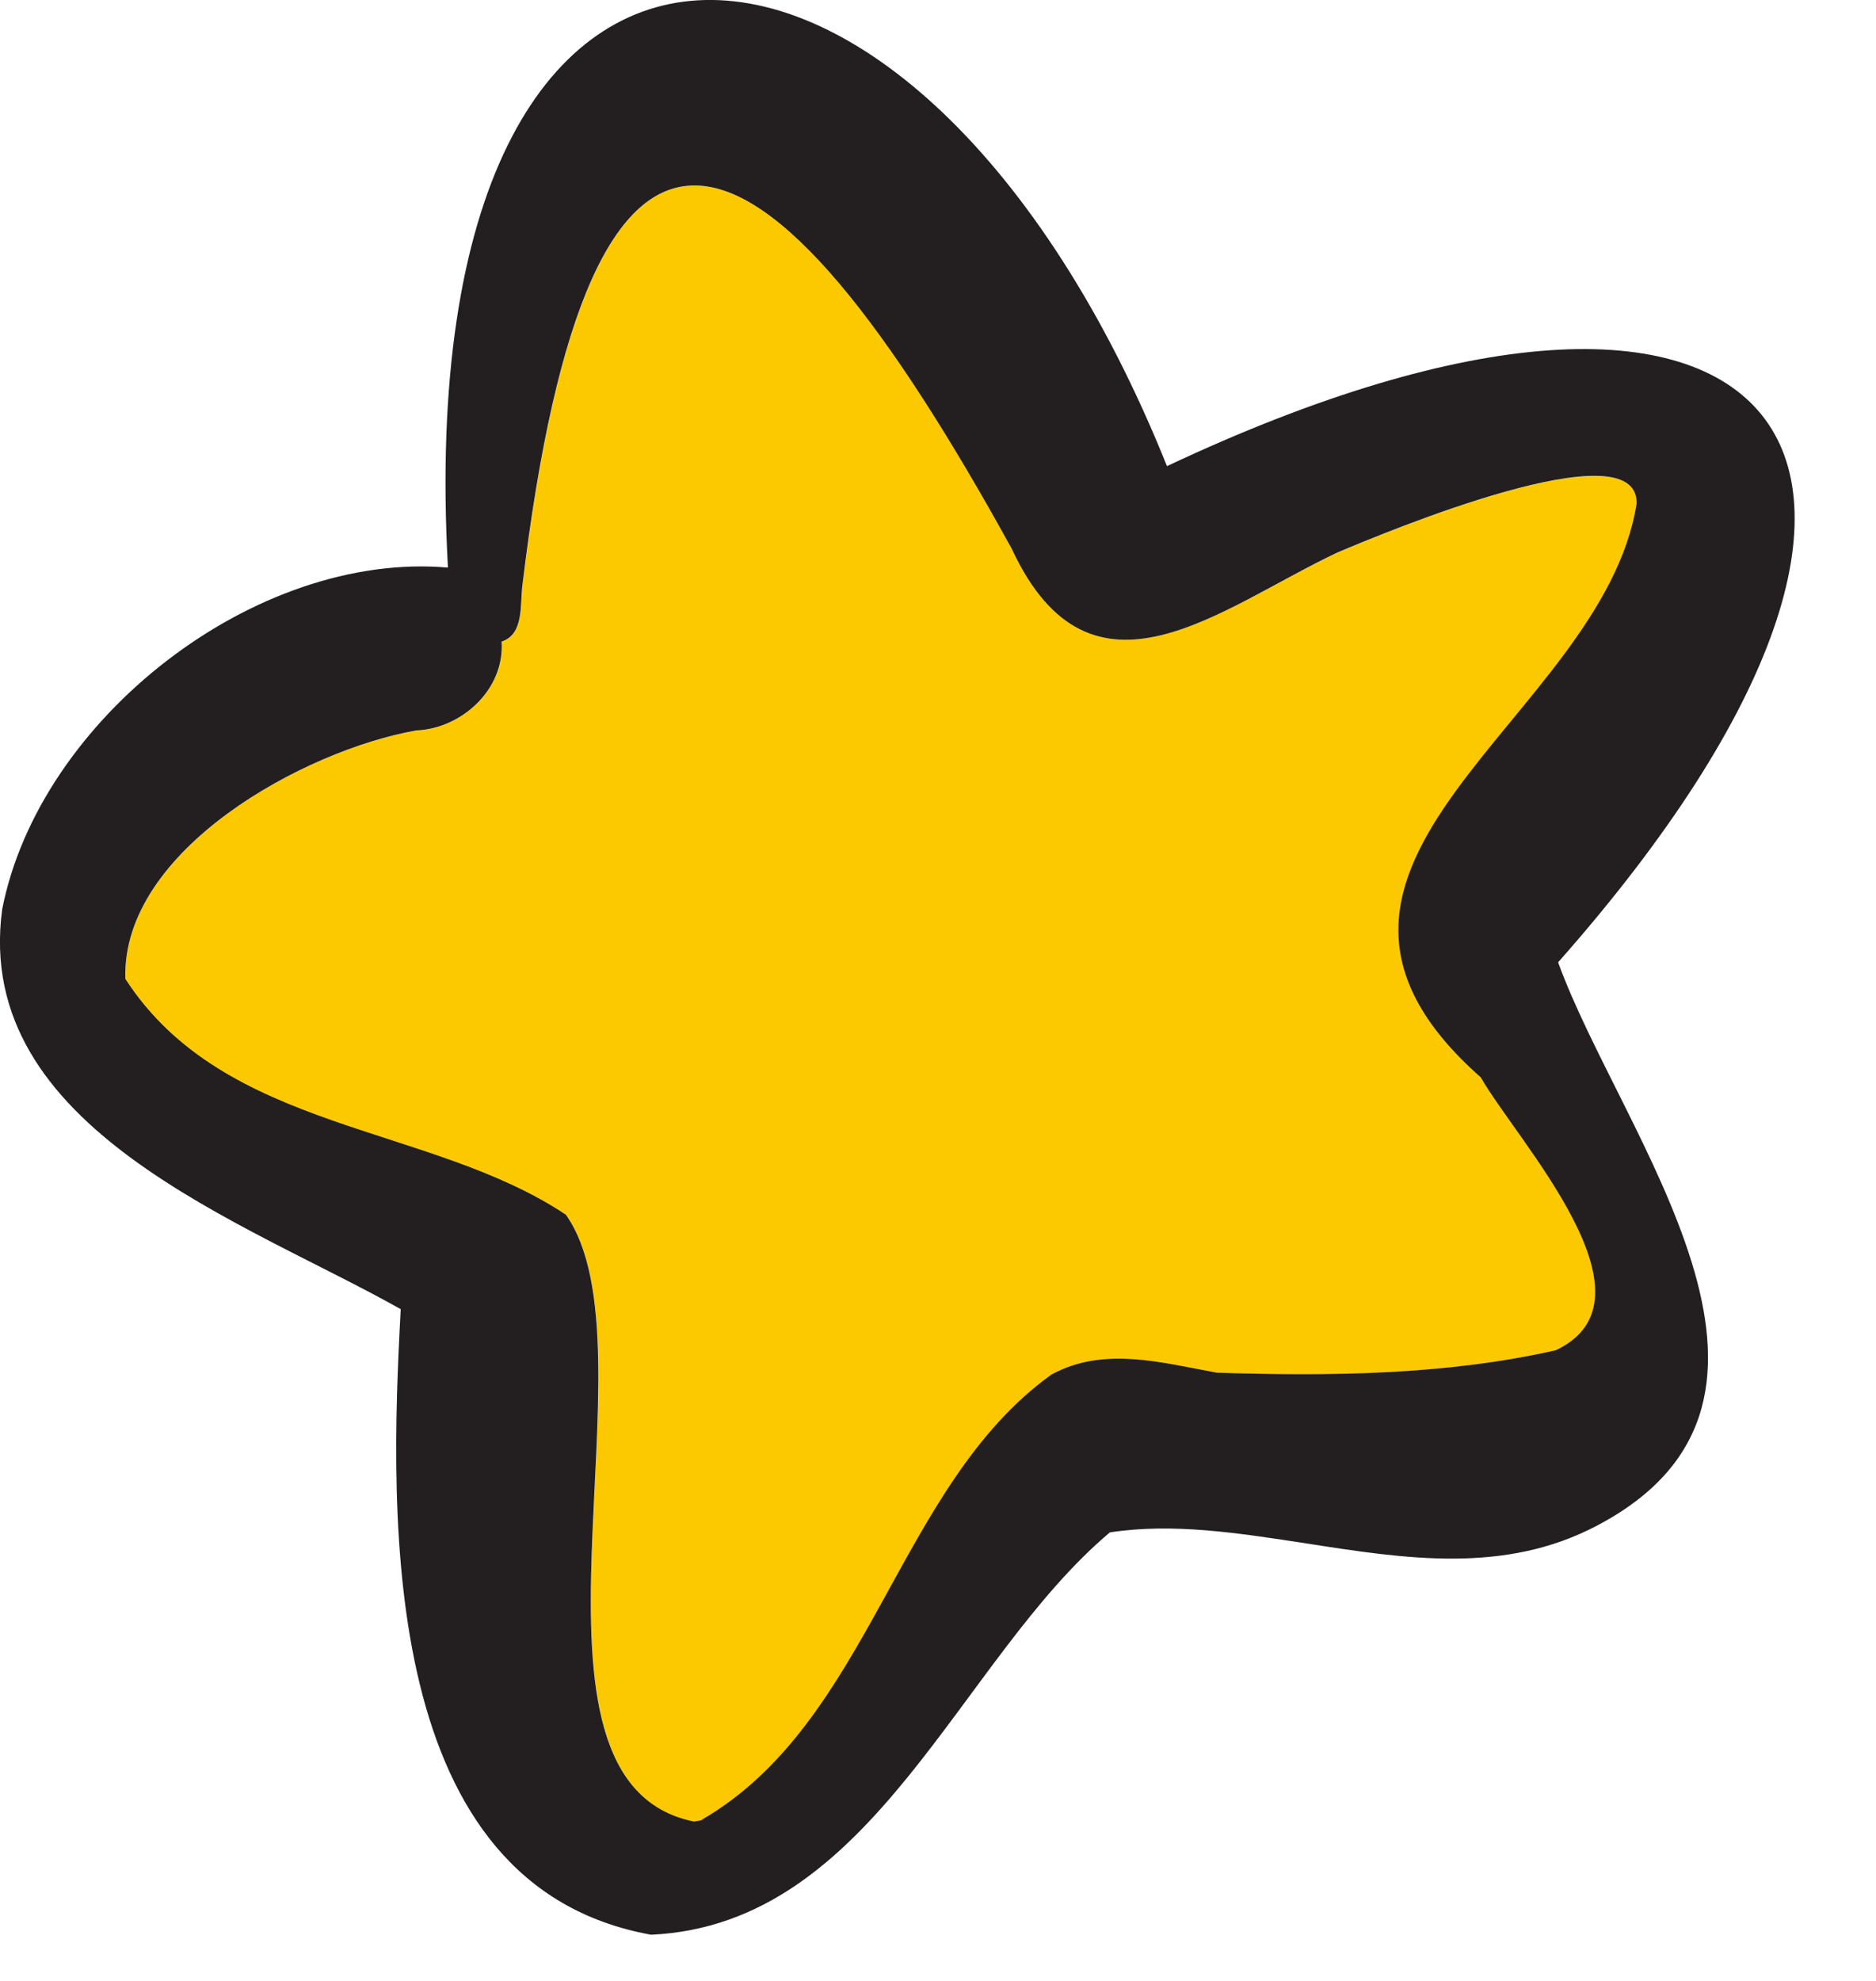
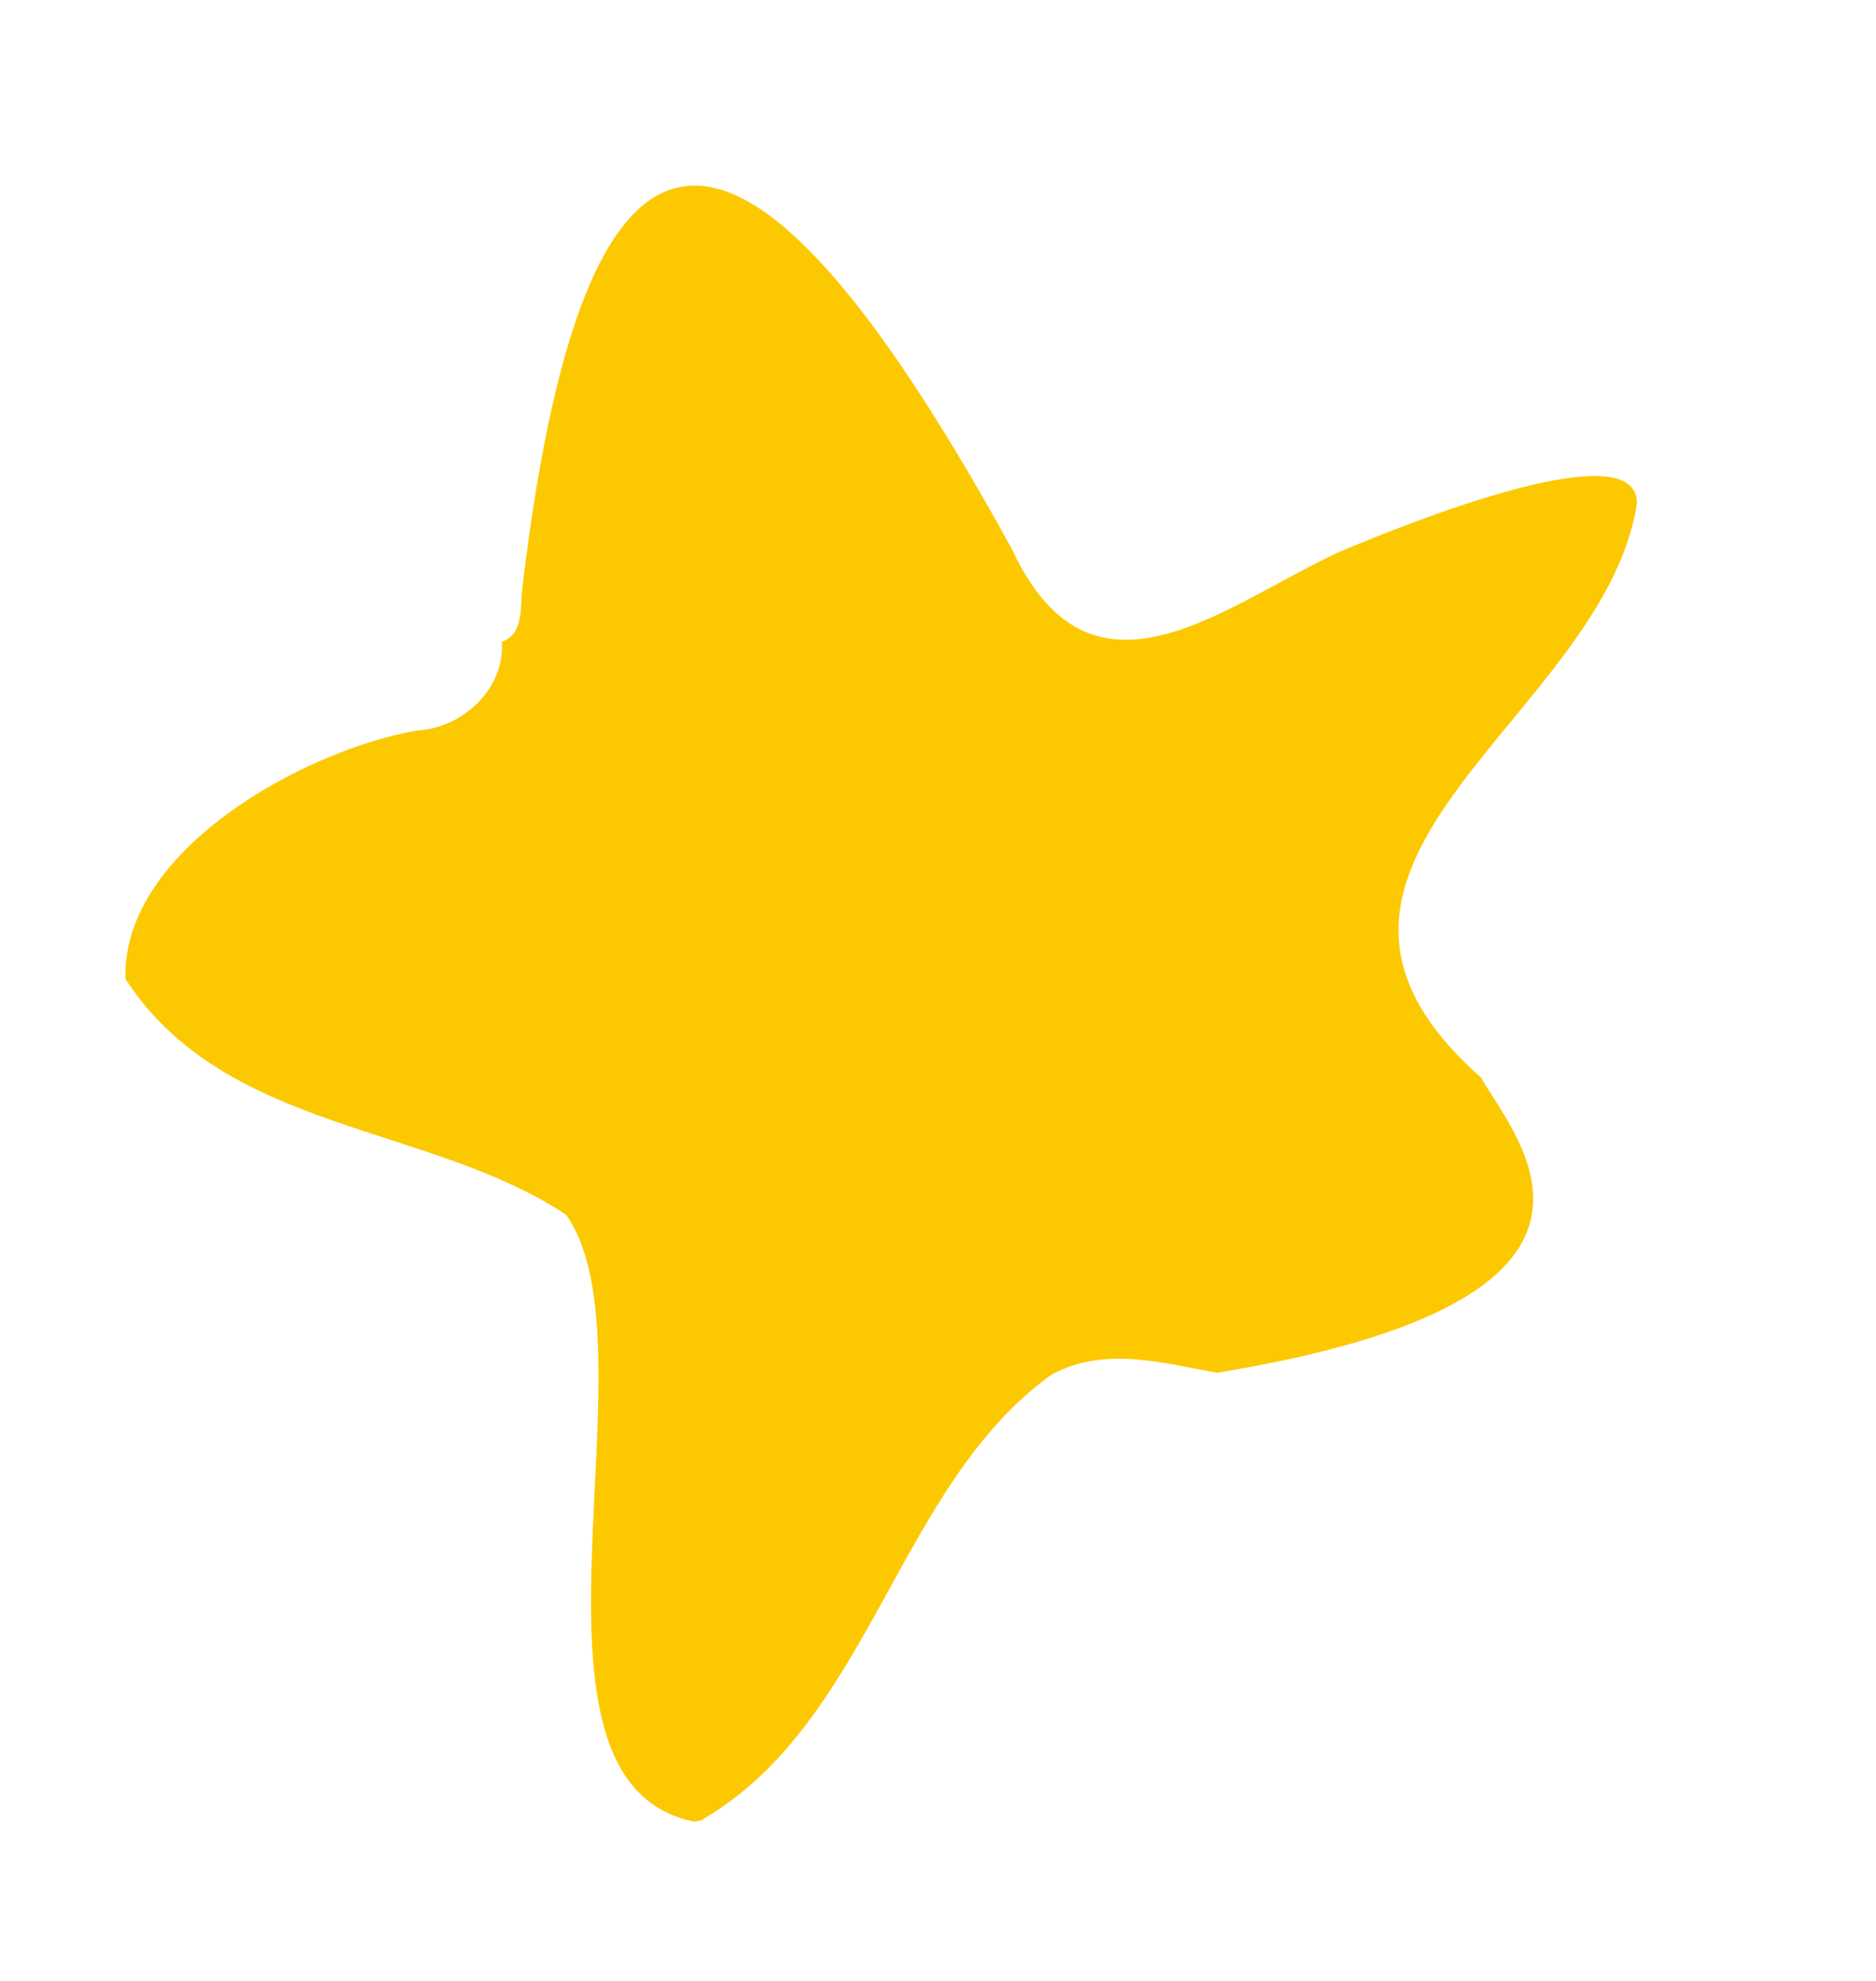
<svg xmlns="http://www.w3.org/2000/svg" width="18" height="19" viewBox="0 0 18 19" fill="none">
-   <path d="M12.838 5.299C11.713 5.826 10.47 6.904 9.708 5.264C8.532 3.127 7.489 1.78 6.665 1.78C5.907 1.78 5.338 2.917 5.014 5.62C4.99 5.808 5.03 6.085 4.815 6.155C4.846 6.612 4.431 6.987 3.998 7.007C2.92 7.195 1.165 8.155 1.204 9.39C2.158 10.863 4.119 10.777 5.432 11.652C6.338 12.937 4.776 17.09 6.659 17.472C6.694 17.468 6.721 17.464 6.753 17.452C6.745 17.452 6.736 17.456 6.733 17.456C8.354 16.518 8.608 14.249 10.088 13.186C10.592 12.909 11.152 13.073 11.678 13.167C12.757 13.202 13.877 13.19 14.928 12.952C15.976 12.46 14.553 10.94 14.21 10.335C11.889 8.288 15.382 6.905 15.706 4.831C15.72 4.092 13.283 5.112 12.838 5.299Z" fill="#FCC901" />
-   <path d="M11.197 4.471C8.798 -1.502 3.895 -1.795 4.298 5.444C2.45 5.284 0.38 6.893 0.021 8.721C-0.264 10.83 2.357 11.717 3.845 12.557C3.732 14.623 3.646 18.088 6.247 18.557C8.388 18.459 9.196 15.92 10.649 14.698C11.258 14.604 11.895 14.706 12.536 14.804C13.485 14.952 14.438 15.101 15.325 14.632C17.634 13.417 15.552 10.894 14.95 9.23C19.287 4.326 17.064 1.709 11.197 4.471ZM14.208 10.334C14.552 10.939 15.974 12.459 14.927 12.951C13.876 13.189 12.755 13.201 11.677 13.166C11.15 13.072 10.591 12.908 10.087 13.185C8.607 14.248 8.353 16.517 6.732 17.455C6.736 17.455 6.744 17.451 6.751 17.451C6.72 17.463 6.693 17.467 6.657 17.471C4.774 17.088 6.337 12.936 5.43 11.651C4.117 10.776 2.157 10.862 1.203 9.389C1.164 8.155 2.918 7.194 3.996 7.006C4.43 6.987 4.844 6.612 4.813 6.154C5.028 6.084 4.989 5.806 5.012 5.619C5.336 2.916 5.906 1.779 6.664 1.779C7.488 1.779 8.531 3.127 9.707 5.263C10.47 6.904 11.711 5.826 12.836 5.298C13.281 5.11 15.719 4.091 15.703 4.829C15.38 6.904 11.888 8.287 14.208 10.334Z" fill="#231F20" />
+   <path d="M12.838 5.299C11.713 5.826 10.47 6.904 9.708 5.264C8.532 3.127 7.489 1.78 6.665 1.78C5.907 1.78 5.338 2.917 5.014 5.62C4.99 5.808 5.03 6.085 4.815 6.155C4.846 6.612 4.431 6.987 3.998 7.007C2.92 7.195 1.165 8.155 1.204 9.39C2.158 10.863 4.119 10.777 5.432 11.652C6.338 12.937 4.776 17.09 6.659 17.472C6.694 17.468 6.721 17.464 6.753 17.452C6.745 17.452 6.736 17.456 6.733 17.456C8.354 16.518 8.608 14.249 10.088 13.186C10.592 12.909 11.152 13.073 11.678 13.167C15.976 12.46 14.553 10.94 14.21 10.335C11.889 8.288 15.382 6.905 15.706 4.831C15.72 4.092 13.283 5.112 12.838 5.299Z" fill="#FCC901" />
</svg>